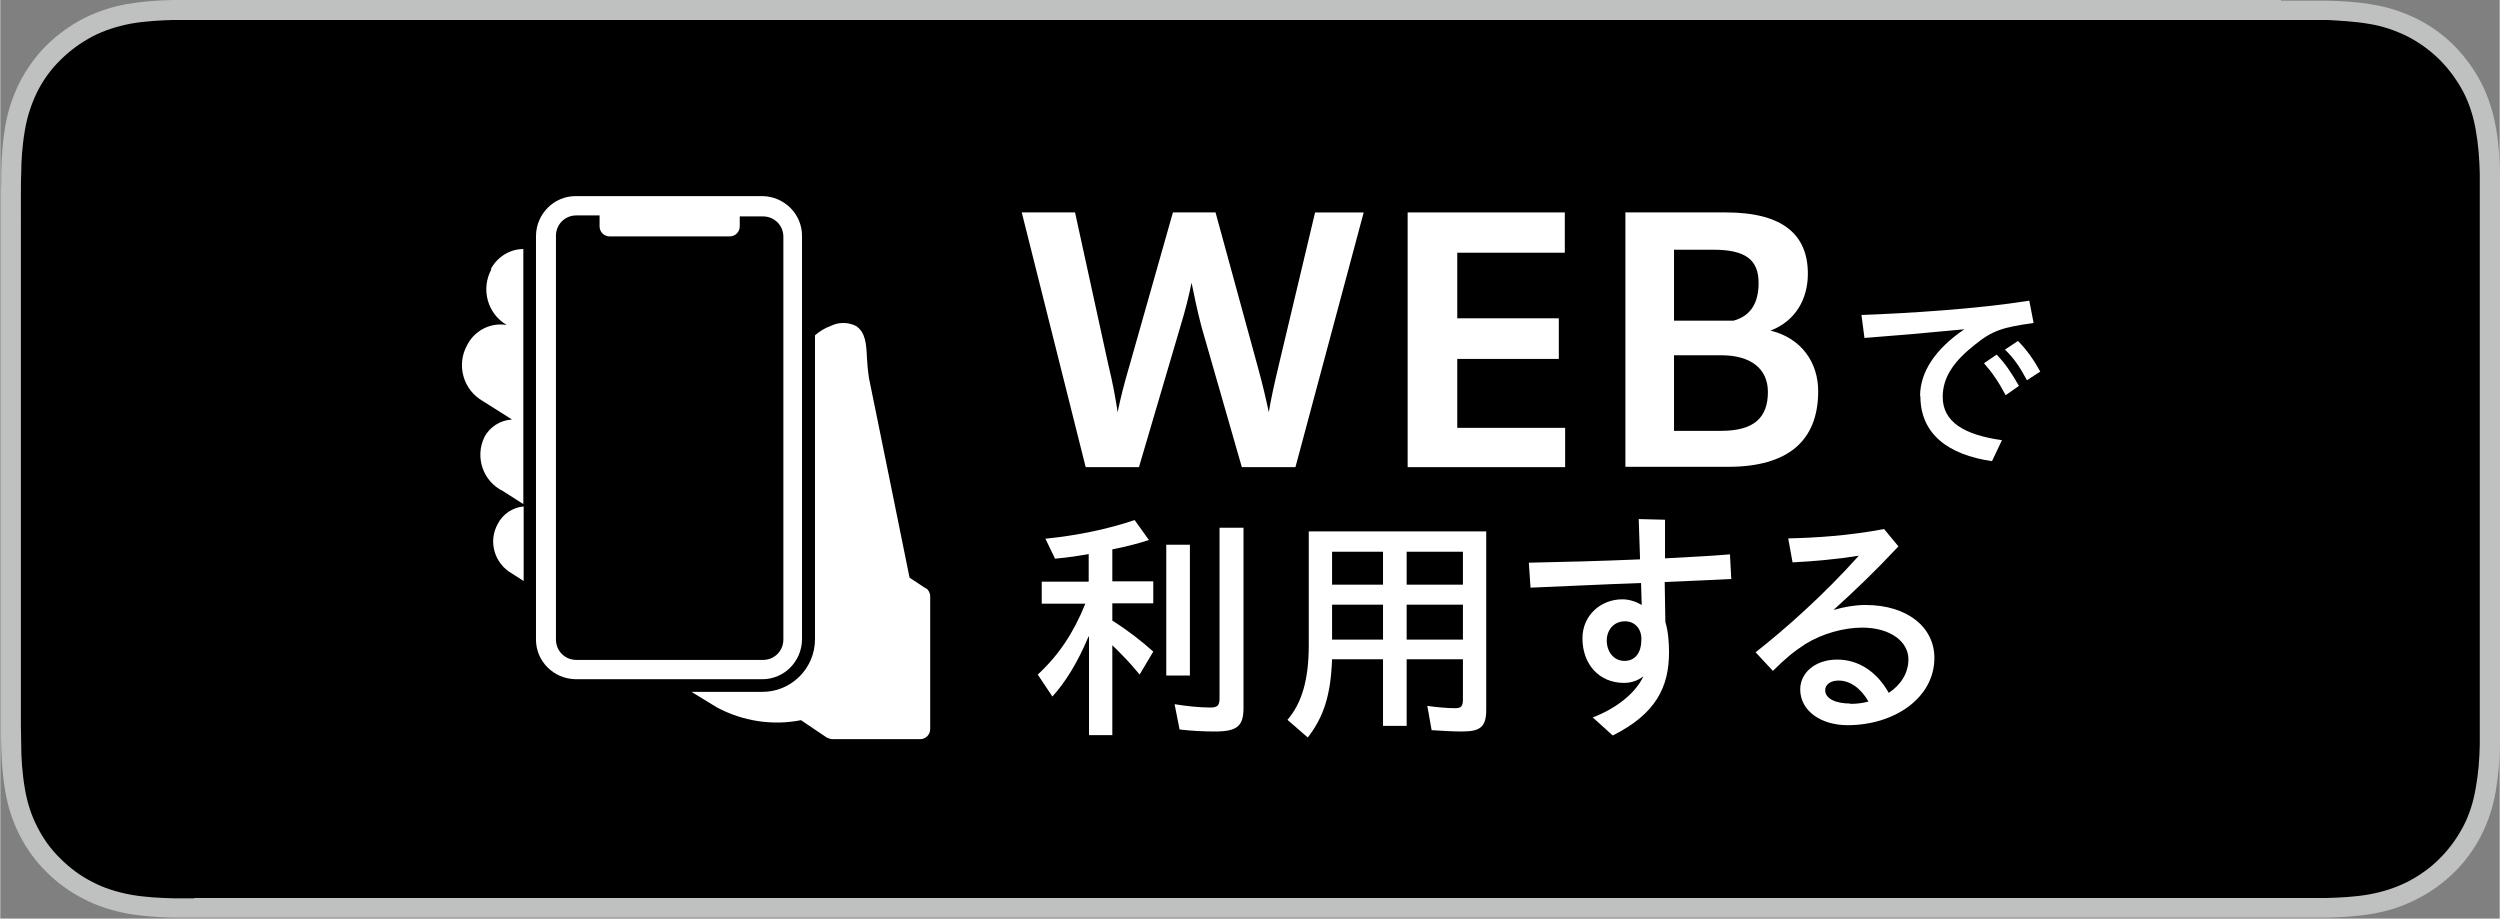
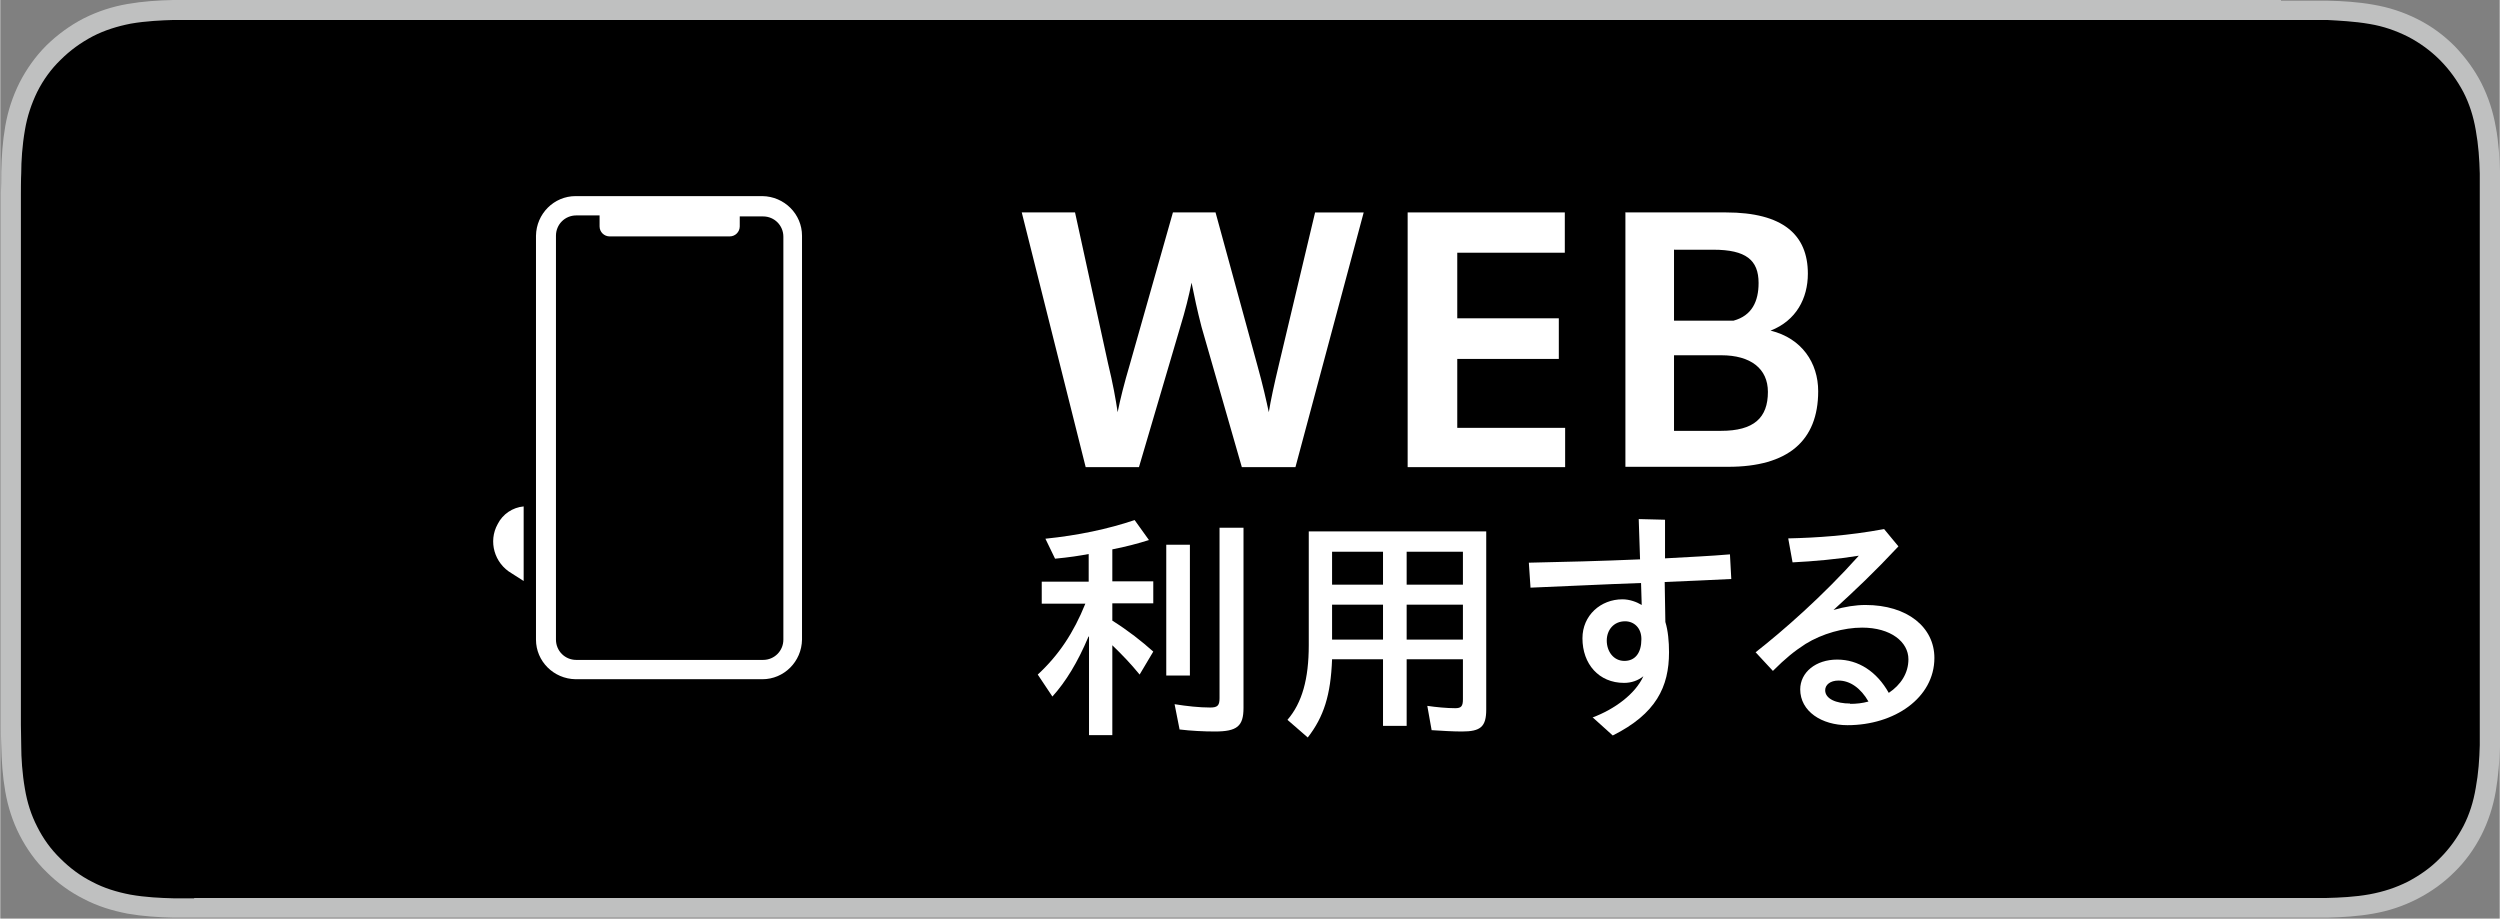
<svg xmlns="http://www.w3.org/2000/svg" id="_レイヤー_2" data-name="レイヤー 2" width="26.48mm" height="9.73mm" viewBox="0 0 75.07 27.59">
  <rect x="0" y="0" width="75.07" height="27.59" fill="#808080" stroke="none" />
  <defs>
    <style>
      .cls-1 {
        fill: #bfc0c0;
      }

      .cls-2 {
        fill: #fff;
      }

      .cls-3 {
        isolation: isolate;
      }
    </style>
  </defs>
  <g id="layout">
    <g>
      <g>
        <path class="cls-1" d="M68.5,0H6.58c-.25,0-.5,0-.75,0-.21,0-.42,0-.63,0-.46.01-.92.04-1.38.12-.46.08-.89.22-1.31.43-.41.21-.79.49-1.12.81-.33.33-.6.71-.81,1.12-.21.42-.35.85-.43,1.31-.08.46-.11.92-.12,1.38,0,.21,0,.42-.01.64v15.94c0,.21,0,.42.01.64.01.46.04.92.12,1.38.08.46.22.9.43,1.31.21.41.48.79.81,1.11.33.33.7.6,1.12.81.42.22.85.35,1.31.44.46.08.92.11,1.38.12.21,0,.42,0,.63,0,.25,0,.5,0,.75,0h61.92c.25,0,.5,0,.75,0,.21,0,.43,0,.64,0,.46-.01.93-.04,1.38-.12.46-.08.89-.22,1.32-.44.41-.21.79-.48,1.12-.81.33-.32.6-.7.81-1.11.21-.42.35-.85.43-1.31.08-.46.11-.92.13-1.38,0-.21,0-.42,0-.64,0-.25,0-.5,0-.75V6.58c0-.25,0-.5,0-.75,0-.21,0-.42,0-.64-.02-.46-.04-.92-.13-1.38-.08-.46-.22-.89-.43-1.31-.21-.41-.49-.79-.81-1.12-.33-.33-.7-.6-1.12-.81-.42-.21-.85-.35-1.32-.43-.45-.08-.92-.11-1.38-.12-.21,0-.43,0-.64,0-.25,0-.5,0-.75,0h0Z" />
        <path d="M5.82,26.98c-.21,0-.42,0-.62,0-.39-.01-.84-.03-1.29-.11-.42-.08-.8-.2-1.14-.38-.36-.18-.68-.42-.96-.7-.29-.28-.52-.6-.7-.96-.18-.35-.3-.72-.37-1.14-.08-.46-.11-.93-.11-1.29,0-.15-.01-.63-.01-.63V5.82s0-.48.01-.62c0-.36.03-.83.11-1.29.07-.42.2-.8.37-1.15.18-.36.42-.69.7-.96.29-.29.61-.52.97-.71.35-.18.73-.3,1.14-.38.46-.08.94-.1,1.29-.11h.62s63.42,0,63.42,0h.63c.35.02.82.04,1.28.12.42.07.79.2,1.15.38.35.18.68.42.96.7.28.28.52.61.71.97.18.35.3.73.37,1.14.08.44.11.88.12,1.3,0,.2,0,.41,0,.61,0,.26,0,.5,0,.75v14.43c0,.25,0,.5,0,.74,0,.22,0,.43,0,.64-.01.41-.04.85-.12,1.28-.07.42-.19.8-.37,1.15-.19.36-.42.68-.7.96-.28.29-.61.52-.97.71-.36.18-.72.3-1.15.38-.44.08-.9.1-1.29.11-.2,0-.41,0-.62,0h-.75s-62.67,0-62.67,0Z" />
      </g>
      <g>
        <g id="_グループ_141613" data-name="グループ 141613">
          <path id="_パス_136966" data-name="パス 136966" class="cls-2" d="M24.08,19.21V7.08c0-.65-.53-1.18-1.19-1.19h-5.61c-.65,0-1.18.53-1.19,1.19v12.13c0,.65.53,1.18,1.19,1.19h5.61c.65,0,1.18-.53,1.19-1.19M16.69,19.21V7.08c0-.34.27-.61.61-.61h.7v.33c0,.17.14.3.3.3h3.61c.17,0,.3-.14.3-.3h0v-.3h.7c.34,0,.61.27.61.61v12.1c0,.34-.27.61-.61.61h-5.61c-.34,0-.61-.27-.61-.61" />
          <path id="_パス_136967" data-name="パス 136967" class="cls-2" d="M14.94,15.74c-.29.52-.1,1.18.42,1.48h0l.36.23v-2.24c-.33.03-.63.23-.78.53" />
-           <path id="_パス_136968" data-name="パス 136968" class="cls-2" d="M14.75,8.09c-.32.59-.12,1.33.46,1.67-.49-.08-.97.17-1.19.61-.33.6-.11,1.35.48,1.68h0l.87.55c-.35.02-.67.22-.83.53-.29.6-.04,1.33.56,1.62h0l.61.39v-7.66c-.41,0-.79.24-.98.61" />
-           <path id="_パス_136969" data-name="パス 136969" class="cls-2" d="M27.81,17.68l-.5-.33c-.16-.79-1.06-5.23-1.22-6-.03-.2-.05-.4-.06-.61-.02-.41-.04-.76-.33-.95-.24-.12-.52-.12-.76,0-.17.06-.33.16-.47.28v9.13c0,.87-.71,1.58-1.58,1.58h-2.13l.77.47c.77.41,1.66.55,2.52.38l.77.52s.11.05.16.05h2.65c.17,0,.3-.14.3-.3v-3.99c0-.1-.05-.19-.13-.25" />
        </g>
        <g class="cls-3">
-           <path class="cls-2" d="M30.68,6.38h1.6l.99,4.53c.15.62.23,1.07.29,1.47.08-.4.19-.84.37-1.45l1.29-4.55h1.28l1.25,4.57c.18.65.27,1.06.35,1.43.06-.37.15-.79.31-1.46l1.08-4.54h1.46l-2.05,7.65h-1.61l-1.21-4.21c-.13-.5-.22-.93-.3-1.33-.08.4-.19.84-.34,1.33l-1.24,4.21h-1.6l-1.92-7.65Z" />
+           <path class="cls-2" d="M30.68,6.38h1.6l.99,4.53c.15.62.23,1.07.29,1.47.08-.4.19-.84.37-1.45l1.29-4.55h1.28l1.25,4.57c.18.65.27,1.06.35,1.43.06-.37.15-.79.31-1.46l1.08-4.54h1.46l-2.05,7.65h-1.61l-1.21-4.21c-.13-.5-.22-.93-.3-1.33-.08.4-.19.84-.34,1.33l-1.24,4.21h-1.6l-1.92-7.65" />
          <path class="cls-2" d="M42.27,6.38h4.72v1.21h-3.23v1.97h3.05v1.22h-3.05v2.07h3.24v1.18h-4.73v-7.65Z" />
          <path class="cls-2" d="M48.82,6.38h3.01c1.71,0,2.46.67,2.46,1.84,0,.74-.35,1.41-1.12,1.71.94.23,1.43.97,1.43,1.82,0,1.5-.92,2.27-2.7,2.27h-3.09v-7.65ZM50.27,7.49v2.14h1.79c.55-.15.75-.58.75-1.13,0-.69-.38-1-1.36-1h-1.17ZM50.27,10.67v2.27h1.41c.99,0,1.41-.39,1.41-1.17,0-.7-.52-1.1-1.4-1.1h-1.42Z" />
        </g>
        <g class="cls-3">
-           <path class="cls-2" d="M57.66,11.9c0-.73.46-1.42,1.33-2.01-1.27.12-2.06.19-3,.26l-.09-.69c1.38-.05,3.49-.18,5.04-.43l.13.67c-.92.13-1.23.22-1.76.65-.61.48-.97.96-.97,1.57,0,.75.64,1.14,1.78,1.3l-.3.63c-1.32-.19-2.15-.82-2.15-1.95ZM59.58,10.91l.38-.26c.27.28.45.56.67.94l-.4.28c-.21-.4-.41-.69-.65-.96ZM60.21,10.5l.39-.26c.26.26.47.56.67.92l-.4.26c-.22-.41-.4-.67-.66-.92Z" />
-         </g>
+           </g>
        <g class="cls-3">
          <path class="cls-2" d="M32.68,19.13c-.32.76-.68,1.35-1.08,1.79l-.44-.66c.63-.58,1.08-1.26,1.43-2.13h-1.31v-.66h1.41v-.83c-.27.05-.58.1-1.01.14l-.29-.6c.98-.1,1.88-.29,2.68-.56l.43.6c-.31.1-.73.21-1.1.28v.96h1.23v.66h-1.23v.52c.49.31.87.61,1.23.93l-.41.69c-.27-.33-.52-.59-.82-.88v2.7h-.7v-2.97ZM35.02,16.36h.71v3.93h-.71v-3.93ZM35.42,21.91l-.15-.76c.37.06.75.1,1.07.1.22,0,.28-.06.28-.28v-5.12h.72v5.41c0,.55-.19.71-.86.71-.33,0-.73-.02-1.05-.06Z" />
          <path class="cls-2" d="M38.66,21.62c.44-.51.64-1.23.64-2.24v-3.42h5.33v5.35c0,.52-.17.66-.73.66-.26,0-.61-.02-.91-.04l-.13-.73c.27.04.59.07.84.07.18,0,.23-.06.23-.27v-1.2h-1.69v2h-.71v-2h-1.53c-.04,1.08-.25,1.73-.73,2.35l-.61-.53ZM41.53,17.56v-.99h-1.53v.99h1.53ZM41.53,19.21v-1.05h-1.53v1.05h1.53ZM43.93,17.56v-.99h-1.69v.99h1.69ZM43.93,19.21v-1.05h-1.69v1.05h1.69Z" />
          <path class="cls-2" d="M47.82,21.55c.67-.25,1.29-.71,1.53-1.24-.16.13-.36.2-.58.2-.76,0-1.25-.57-1.25-1.34,0-.69.55-1.17,1.2-1.17.22,0,.43.08.58.17l-.02-.66c-1.14.04-2.31.1-3.32.14l-.05-.75c.99-.02,2.19-.05,3.34-.1l-.04-1.21.79.02c0,.37,0,.76,0,1.16.7-.04,1.38-.07,1.95-.12l.04.74c-.59.03-1.28.06-2,.09l.02,1.2c.08.26.11.59.11.91,0,1.04-.39,1.85-1.69,2.5l-.61-.55ZM49.29,19.19c0-.33-.22-.53-.49-.53-.34,0-.55.26-.55.58s.2.61.53.61.51-.25.51-.65Z" />
          <path class="cls-2" d="M54.06,20.71c0-.52.47-.9,1.11-.9s1.19.36,1.55,1c.36-.24.59-.59.59-1.01,0-.52-.53-.95-1.39-.95-.55,0-1.2.18-1.7.49-.34.22-.6.43-.98.81l-.52-.56c.82-.64,2.02-1.69,3.1-2.9-.61.1-1.36.17-1.99.2l-.13-.72c.86-.02,1.8-.08,2.88-.28l.43.52c-.72.77-1.28,1.3-1.95,1.91.34-.1.67-.15.96-.15,1.26,0,2.07.67,2.07,1.59,0,1.2-1.2,2.02-2.61,2.02-.77,0-1.42-.41-1.42-1.08ZM55.56,21.14c.19,0,.37-.02.55-.07-.23-.4-.55-.63-.9-.63-.25,0-.4.13-.4.29,0,.26.33.4.75.4Z" />
        </g>
      </g>
    </g>
  </g>
</svg>